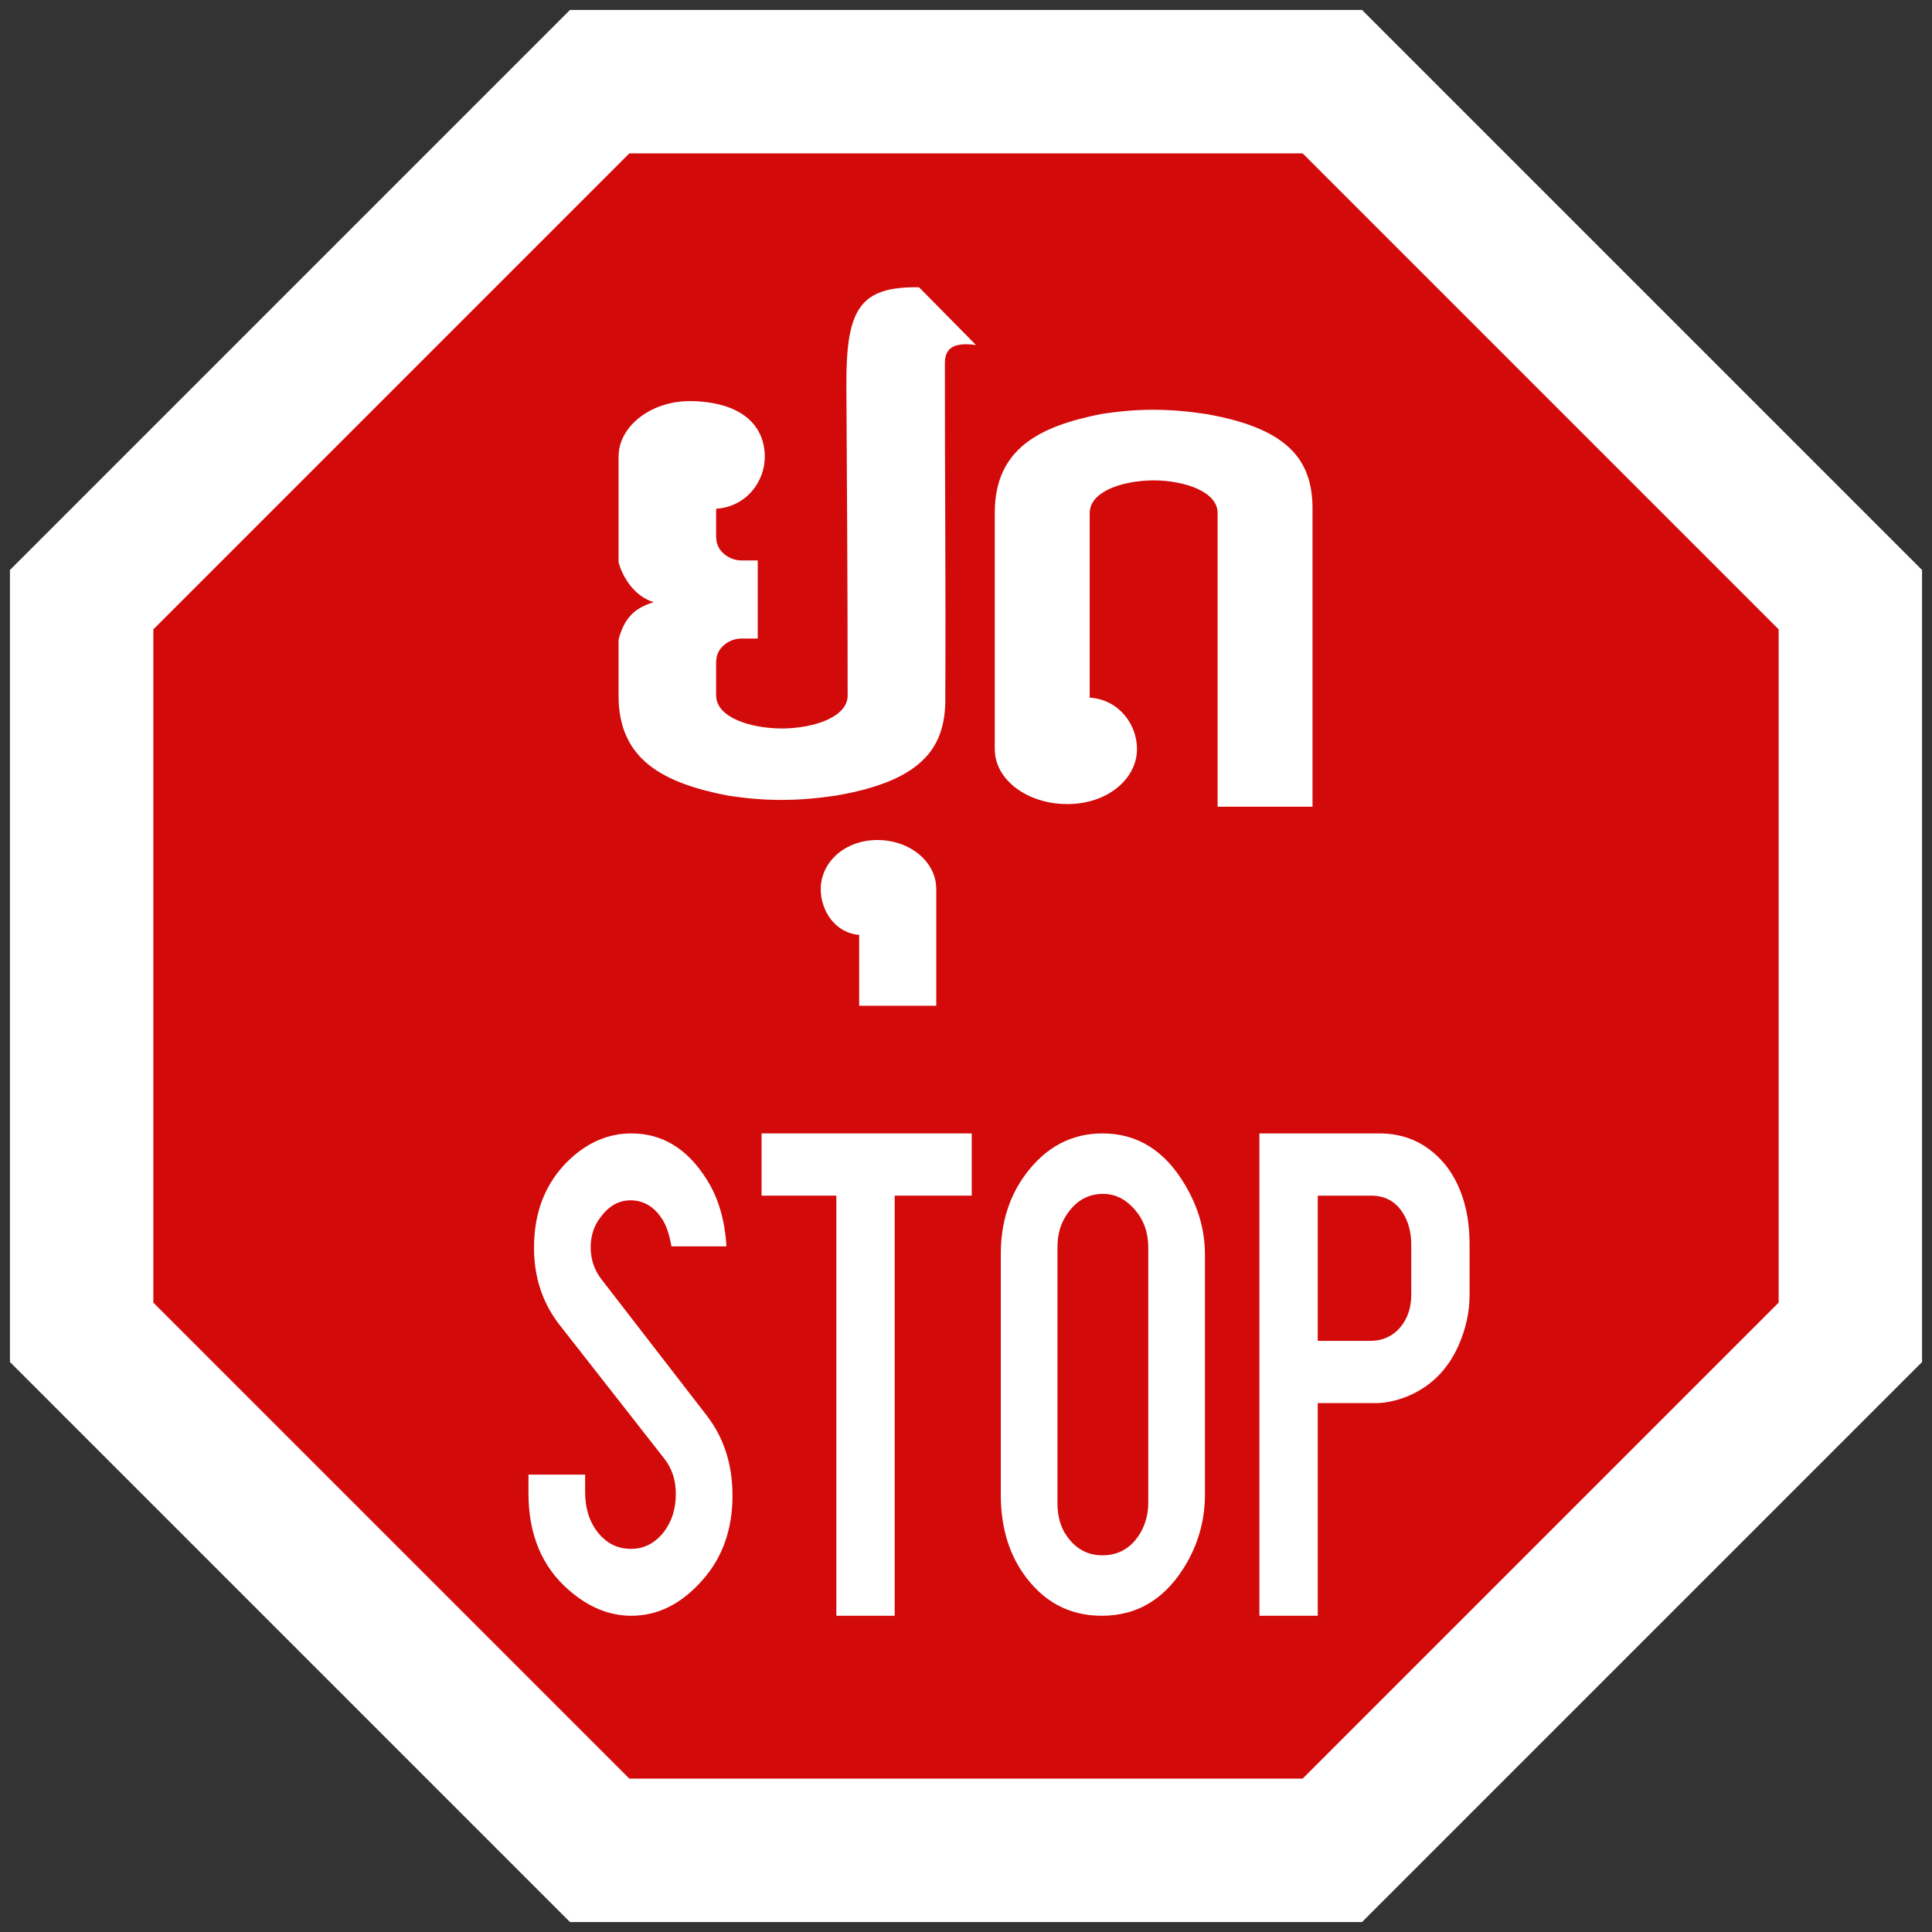
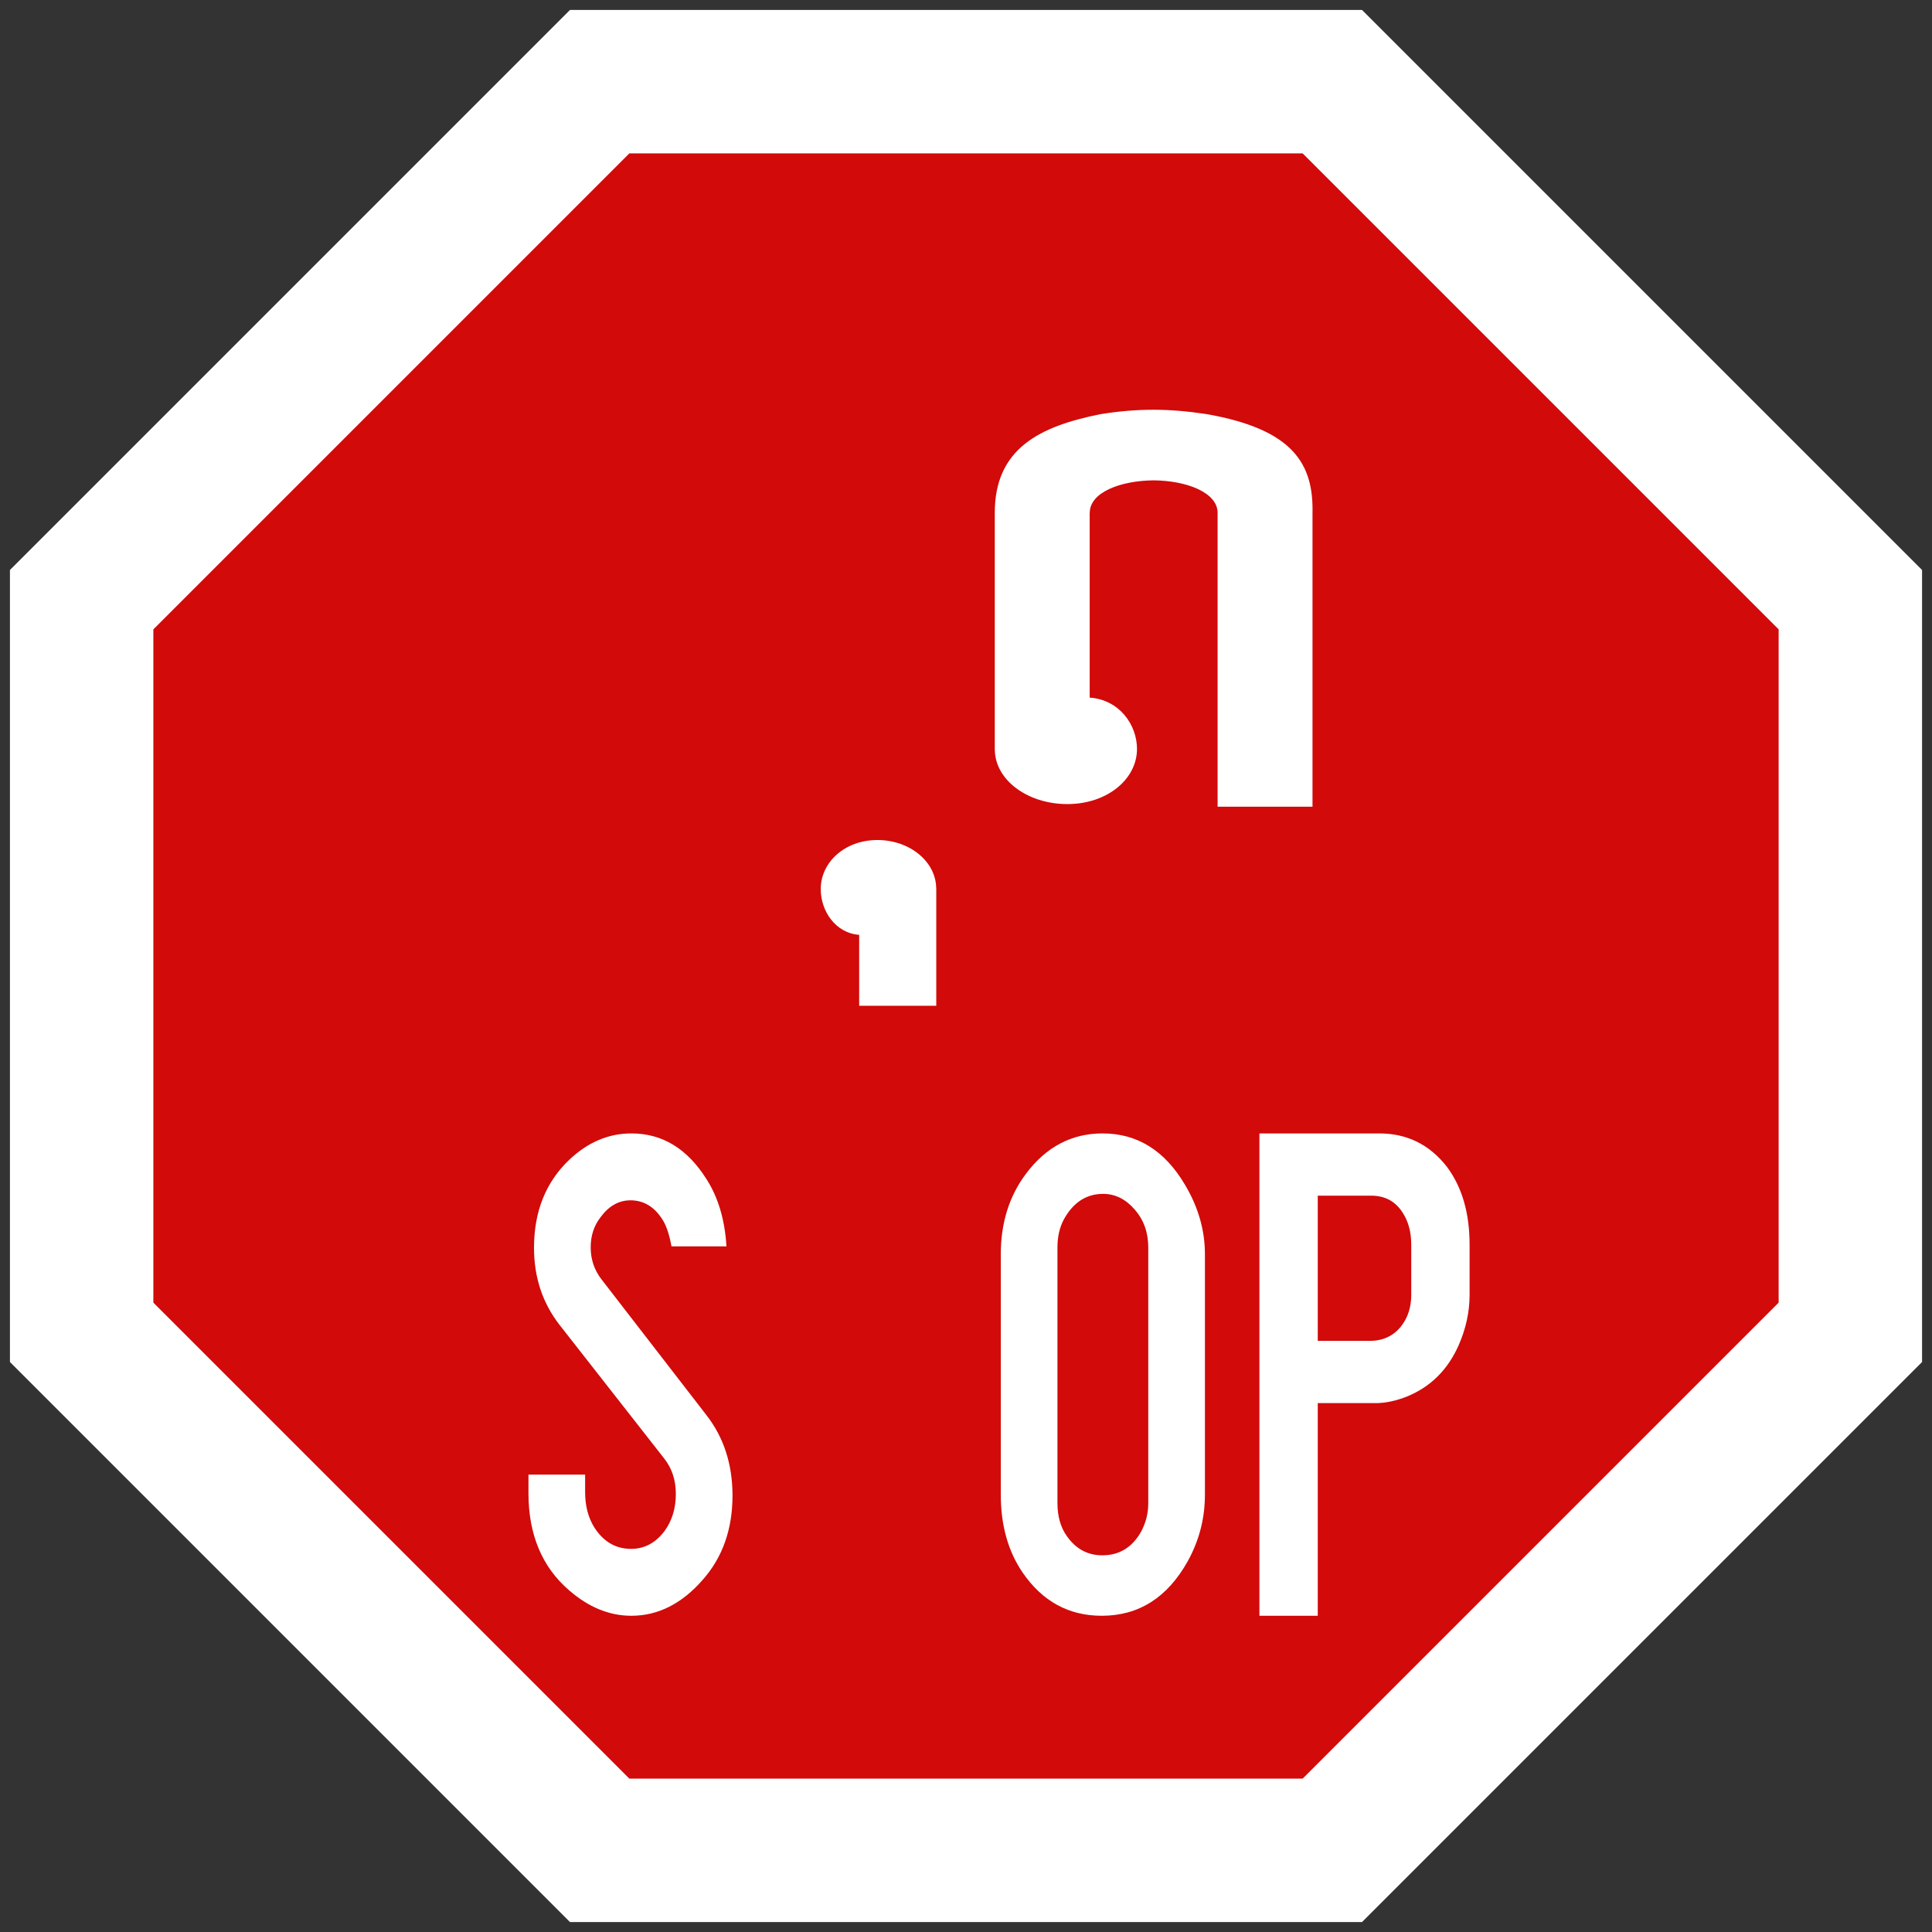
<svg xmlns="http://www.w3.org/2000/svg" width="100%" height="100%" viewBox="0 0 4210 4210" version="1.1" xml:space="preserve" style="fill-rule:evenodd;clip-rule:evenodd;stroke-linejoin:round;stroke-miterlimit:2;">
  <rect x="0" y="0" width="4210" height="4210" fill="#333333" stroke="none" />
  <path id="use11" d="M4188.33,1242.06L4188.33,2967.95L2967.94,4188.34L1242.05,4188.34L21.66,2967.95L21.66,1242.06L1242.05,21.67L2967.94,21.67L4188.33,1242.06Z" style="fill:white;fill-rule:nonzero;" />
  <path id="use13" d="M3875.83,1371.5L3875.83,2838.51L2838.5,3875.84L1371.49,3875.84L334.16,2838.51L334.16,1371.5L1371.49,334.17L2838.5,334.17L3875.83,1371.5Z" style="fill:rgb(210,10,10);fill-rule:nonzero;" />
  <g id="g3849" transform="matrix(0.628,0,0,0.628,764.971,82.364)">
    <path id="path3044" d="M2601.55,1305.74C2390.7,1347.74 2233.37,1424.52 2233.64,1648.74L2233.64,2471.29L2233.88,2471.29C2235.1,2575.07 2347.14,2658.91 2485.26,2658.91C2624.14,2658.91 2727.12,2572.2 2727.12,2467.63C2727.12,2383.49 2665.74,2296.6 2562.95,2289.53L2562.95,1648.74L2563.2,1648.74C2562.83,1576.02 2672.5,1536.52 2784.77,1535.63C2784.93,1535.63 2785.1,1535.62 2785.26,1535.63C2897.54,1536.52 3007.21,1577.06 3006.84,1648.74L3006.84,2667.96L3336.16,2667.96L3336.16,1648.74C3339.53,1480.82 3272.1,1358.91 2968.49,1305.74C2839.18,1286.07 2731.41,1285.2 2601.55,1305.74L2601.55,1305.74Z" style="fill:white;fill-rule:nonzero;" />
    <path id="path3046" d="M1826.17,2783.62C1713.38,2783.62 1629.75,2860.78 1629.75,2953.9C1629.75,3028.83 1679.66,3106.4 1763.14,3112.69L1763.14,3358.7L2030.65,3358.7L2030.65,2950.72L2030.4,2950.72C2029.41,2858.3 1938.34,2783.62 1826.17,2783.62Z" style="fill:white;fill-rule:nonzero;" />
-     <path id="path3823" d="M1951.32,865.663C1757.83,867.602 1717.48,954.43 1718.75,1210.12C1720.01,1465.82 1723.14,1871.28 1723.14,2282.36C1723.52,2354.85 1610.91,2395.79 1495.46,2396.69C1495.29,2396.69 1495.13,2396.69 1494.97,2396.69C1379.51,2395.79 1266.66,2355.89 1267.04,2282.36L1266.79,2282.36L1266.79,2166.31C1267.04,2164.03 1267.26,2161.73 1267.28,2159.96C1269.2,2114.88 1313.25,2085.47 1351.57,2084.72L1351.57,2084.47L1411.17,2084.47L1411.17,1813.55L1351.57,1813.55L1351.57,1813.3C1313.25,1812.55 1269.2,1783.14 1267.28,1738.06C1267.26,1736.29 1267.04,1733.98 1266.79,1731.7L1266.79,1634.23C1372.5,1627.09 1435.6,1539.28 1435.6,1454.18C1435.6,1348.43 1360.13,1266.22 1186.91,1260.69C1044.94,1256.16 929.693,1345.56 928.438,1450.52L928.194,1450.52L928.194,1820.14C943.267,1873.49 983.386,1938.16 1050.34,1958.41C983.974,1978.3 948.16,2012.85 928.194,2088.14L928.194,2282.36C927.925,2509.12 1089.54,2586.78 1306.37,2629.26C1439.91,2650.03 1550.84,2649.15 1683.81,2629.26C1996.03,2575.49 2065.45,2452.18 2061.99,2282.36C2064.11,1901.97 2059.98,1500.91 2060.52,1128.29C2061.31,1085.59 2080.02,1053.87 2168.5,1065.99L1970.86,865.663C1964.22,865.542 1957.63,865.6 1951.32,865.663Z" style="fill:white;fill-rule:nonzero;" />
  </g>
  <g transform="matrix(1.396,0,0,1.648,989.804,1593.91)">
    <path id="_163089232" d="M115.865,982.616L204.324,982.616L204.324,1005.7C204.324,1023.67 208.97,1039.16 218.421,1052.17C232.673,1071.23 251.883,1080.83 276.05,1080.83C296.964,1080.83 314.314,1072.93 328.258,1057.29C340.031,1043.65 345.917,1027.23 345.917,1008.18C345.917,990.051 339.876,974.404 327.792,961.392L164.509,784.786C137.863,755.816 124.54,721.735 124.54,682.695C124.54,634.825 142.821,596.097 179.381,566.507C208.507,543.114 240.883,531.496 276.515,531.496C325.004,531.496 364.044,551.791 394.098,592.379C412.223,616.545 422.447,645.98 424.926,680.836L339.101,680.836C335.539,663.951 330.271,651.247 323.3,643.191C310.906,627.7 294.795,619.953 275.12,619.953C256.686,619.953 241.039,627.544 228.025,642.726C217.956,653.88 212.999,667.049 212.999,682.076C212.999,698.188 218.731,712.439 230.195,724.833L393.477,903.762C420.744,933.351 434.376,968.983 434.376,1010.35C434.376,1054.81 418.883,1091.99 388.056,1121.58C355.367,1153.34 318.187,1169.29 276.515,1169.29C242.278,1169.29 209.9,1158.14 179.381,1135.67C137.089,1104.85 115.865,1061.93 115.865,1007.09L115.865,982.616Z" style="fill:white;fill-rule:nonzero;" />
-     <path id="_163088968" d="M687.543,613.791L687.543,1169.29L596.475,1169.29L596.475,613.791L479.73,613.791L479.73,531.496L807.797,531.496L807.797,613.791L687.543,613.791Z" style="fill:white;fill-rule:nonzero;" />
    <path id="_163088704" d="M853.149,1008.95L853.149,691.373C853.149,649.855 866.318,614.223 892.653,584.634C924.102,549.159 963.915,531.497 1012.09,531.497C1066.16,531.497 1109.07,554.115 1140.52,599.196C1161.43,628.786 1171.81,659.459 1171.81,691.373L1171.81,1008.95C1171.81,1040.55 1162.83,1069.83 1145.01,1097.1C1113.26,1145.28 1068.48,1169.29 1010.7,1169.29C959.267,1169.29 918.06,1150.24 887.231,1112.13C864.458,1083.93 853.149,1049.54 853.149,1008.95ZM1083.36,1020.42L1083.36,682.231C1083.36,662.555 1076.38,645.98 1062.44,632.347C1048.19,618.404 1031.77,611.433 1012.87,611.433C986.843,611.433 966.393,622.587 951.676,645.049C945.016,655.585 941.607,667.978 941.607,682.231L941.607,1020.42C941.607,1037.92 946.565,1052.64 956.634,1064.41C970.576,1080.99 988.856,1089.35 1011.63,1089.35C1037.65,1089.35 1057.64,1079.29 1071.58,1058.99C1079.48,1046.91 1083.36,1034.05 1083.36,1020.42Z" style="fill:white;fill-rule:nonzero;" />
    <path id="_163089904" d="M1256.85,1169.29L1256.85,531.496L1442.34,531.496C1486.68,531.177 1522.4,546.01 1549.84,575.993C1573.28,602.788 1584.92,636.919 1584.92,678.704L1584.92,745.052C1584.92,767.539 1579.18,789.868 1567.7,811.877C1550.79,844.095 1524.16,866.423 1487.79,879.182C1470.25,885.083 1453.82,888.113 1438.19,888.113L1347.92,888.113L1347.92,1169.29L1256.85,1169.29ZM1347.92,805.816L1429.26,805.816C1449.52,805.816 1465.79,799.437 1477.9,786.677C1488.59,775.195 1493.85,761.319 1493.85,745.052L1493.85,678.704C1493.85,662.277 1489.55,648.242 1480.78,636.758C1469.61,621.447 1453.03,613.792 1431.17,613.792L1347.92,613.792L1347.92,805.816Z" style="fill:white;fill-rule:nonzero;" />
  </g>
</svg>